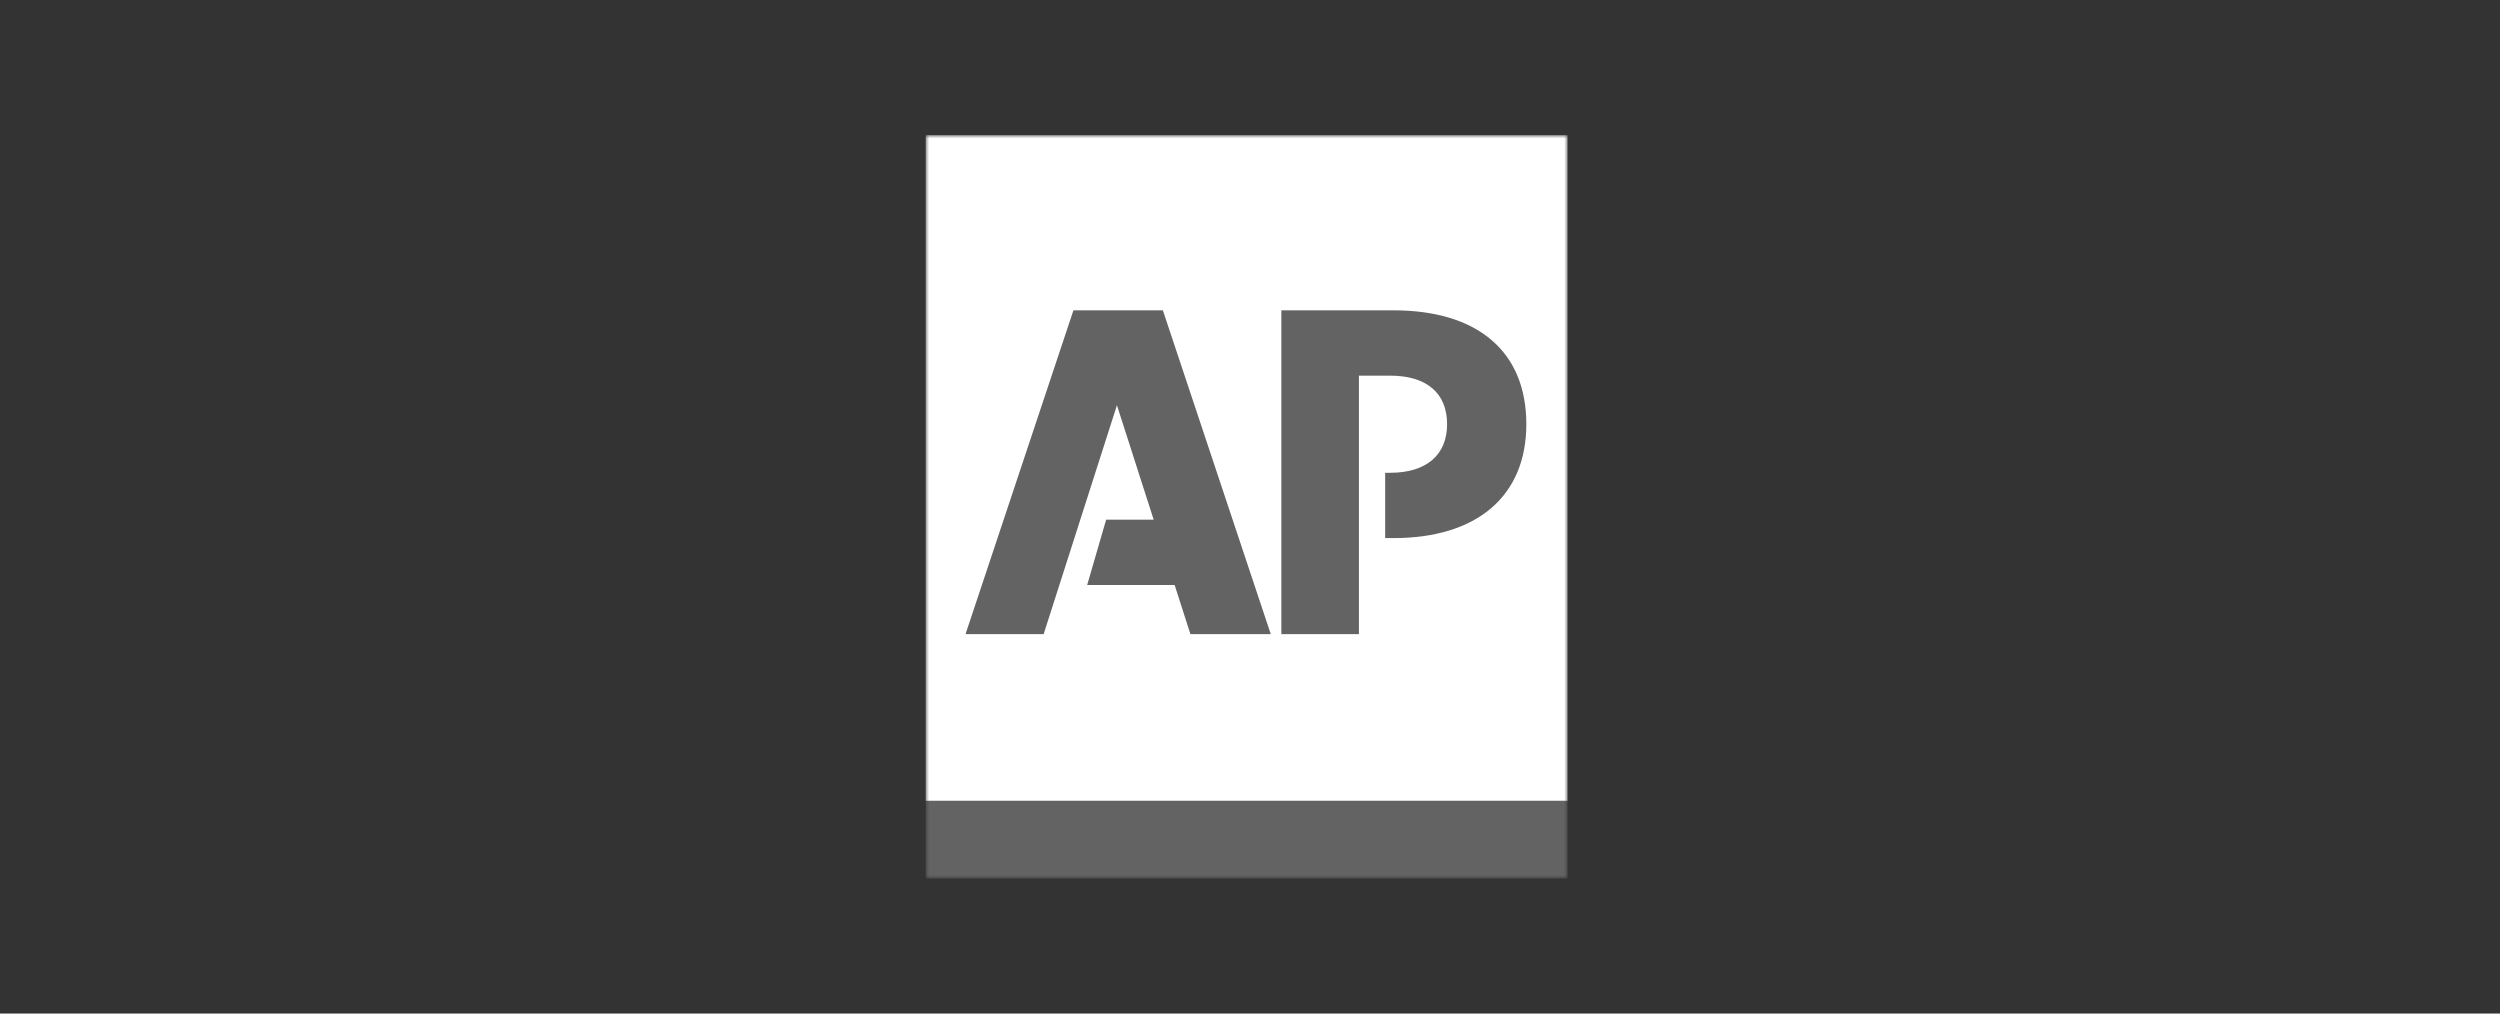
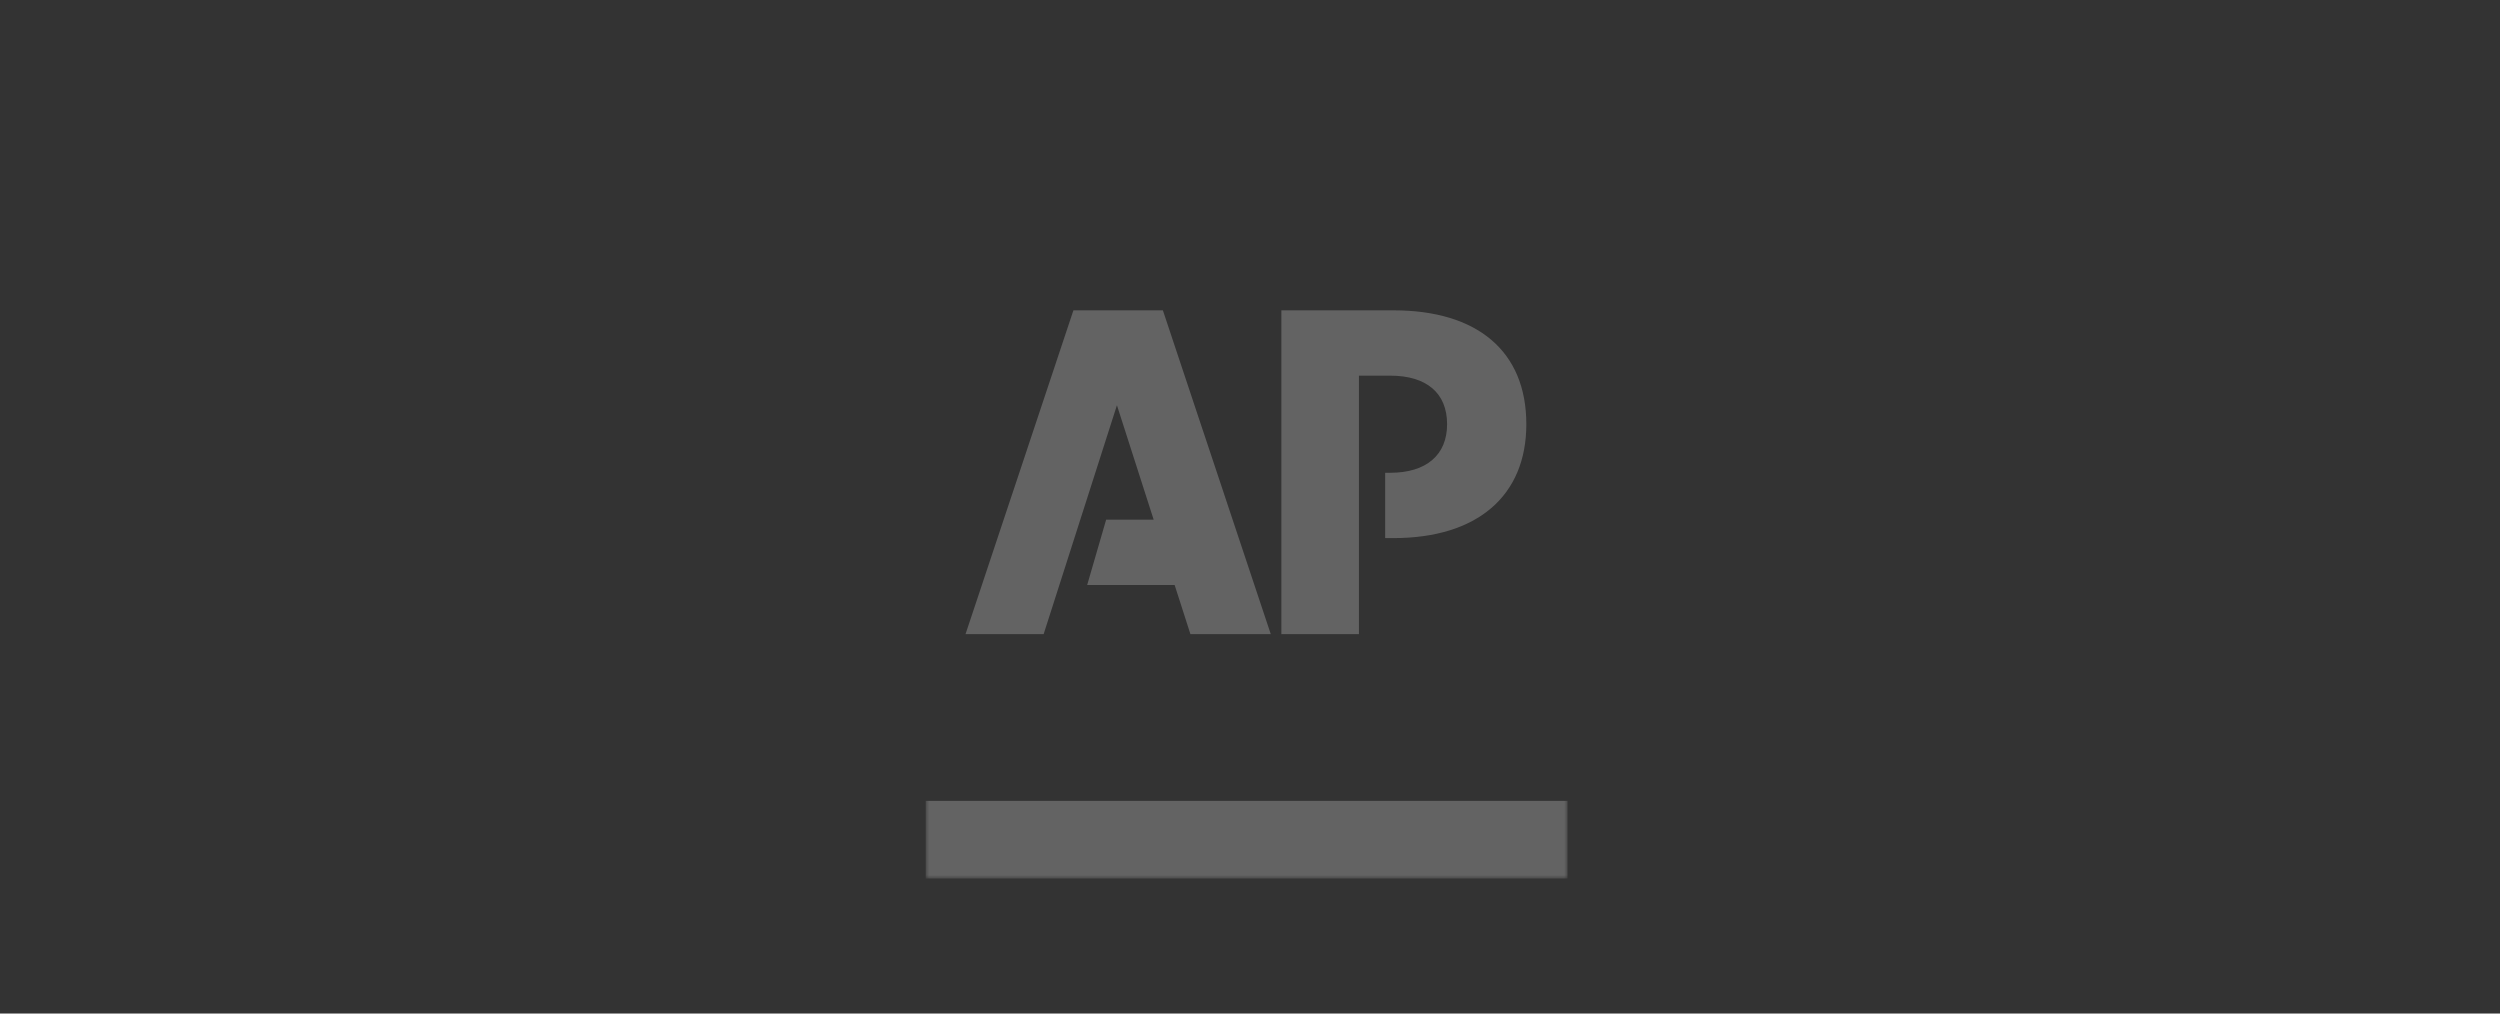
<svg xmlns="http://www.w3.org/2000/svg" width="370" height="150" viewBox="0 0 370 150" fill="none">
  <rect x="0" y="0" width="370" height="150" fill="#333333" stroke="none" />
  <mask id="mask0_20_662" style="mask-type:luminance" maskUnits="userSpaceOnUse" x="137" y="20" width="95" height="110">
-     <path d="M137 20H232V130H137V20Z" fill="white" />
-   </mask>
+     </mask>
  <g mask="url(#mask0_20_662)">
    <path fill-rule="evenodd" clip-rule="evenodd" d="M137.001 118.532H232V20H137.001V118.532Z" fill="white" />
  </g>
  <mask id="mask1_20_662" style="mask-type:luminance" maskUnits="userSpaceOnUse" x="137" y="20" width="95" height="110">
    <path d="M137 20H232V130H137V20Z" fill="white" />
  </mask>
  <g mask="url(#mask1_20_662)">
    <path fill-rule="evenodd" clip-rule="evenodd" d="M137 118.532H232V130.018H137.001L137 118.532Z" fill="#636363" />
  </g>
  <path fill-rule="evenodd" clip-rule="evenodd" d="M158.867 45.929L142.898 93.849H154.46L165.306 59.977L170.743 76.911H163.71L160.902 86.578H173.846L176.18 93.849H188.072L172.105 45.929H158.867Z" fill="#636363" />
  <path fill-rule="evenodd" clip-rule="evenodd" d="M206.241 45.929H189.641V93.849H201.121V55.596H205.746C211.114 55.596 214.17 58.156 214.17 62.783C214.17 67.327 211.114 69.971 205.746 69.971H205.003V79.638H206.241C218.629 79.638 225.897 73.4 225.897 62.783C225.897 51.96 218.629 45.929 206.241 45.929Z" fill="#636363" />
</svg>